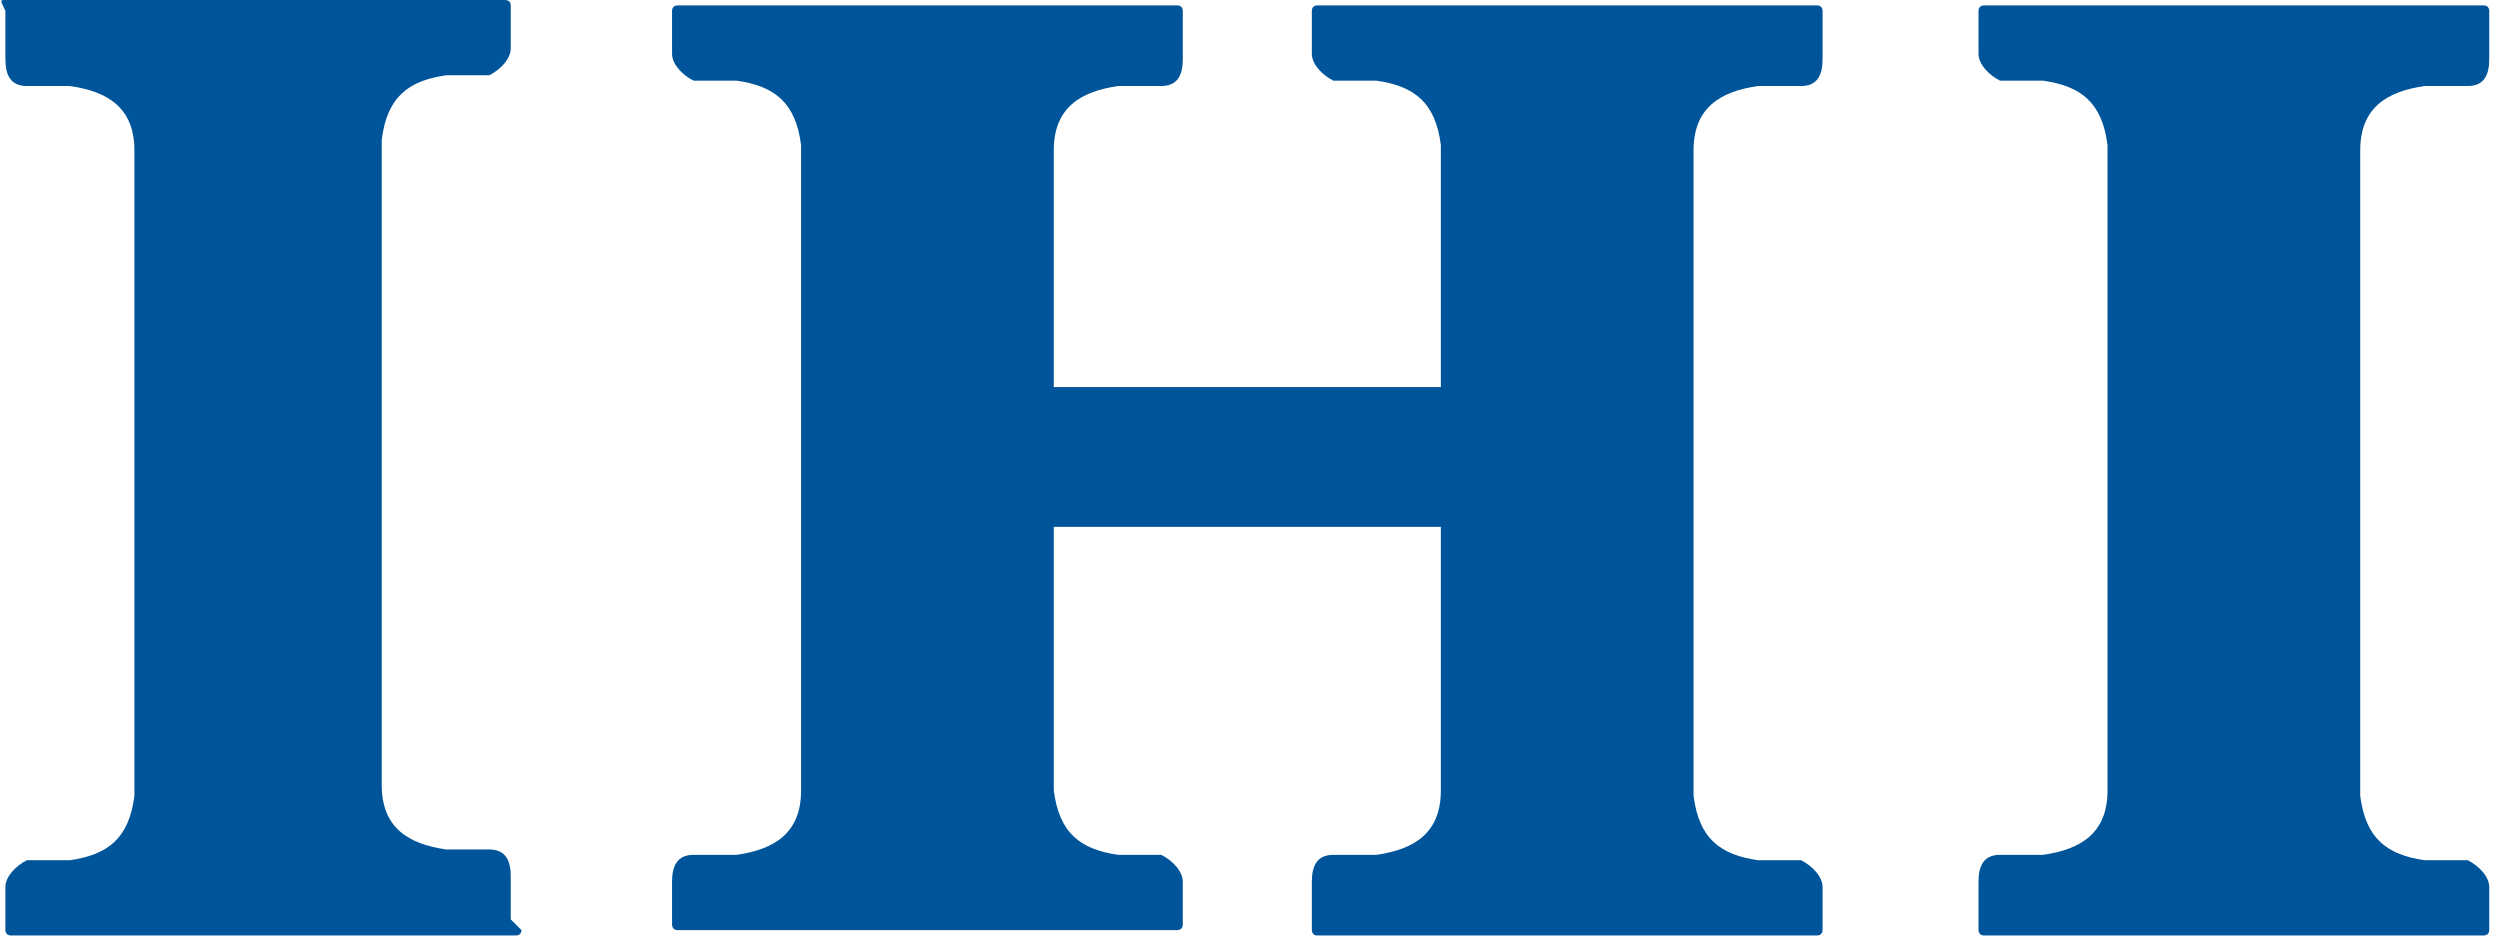
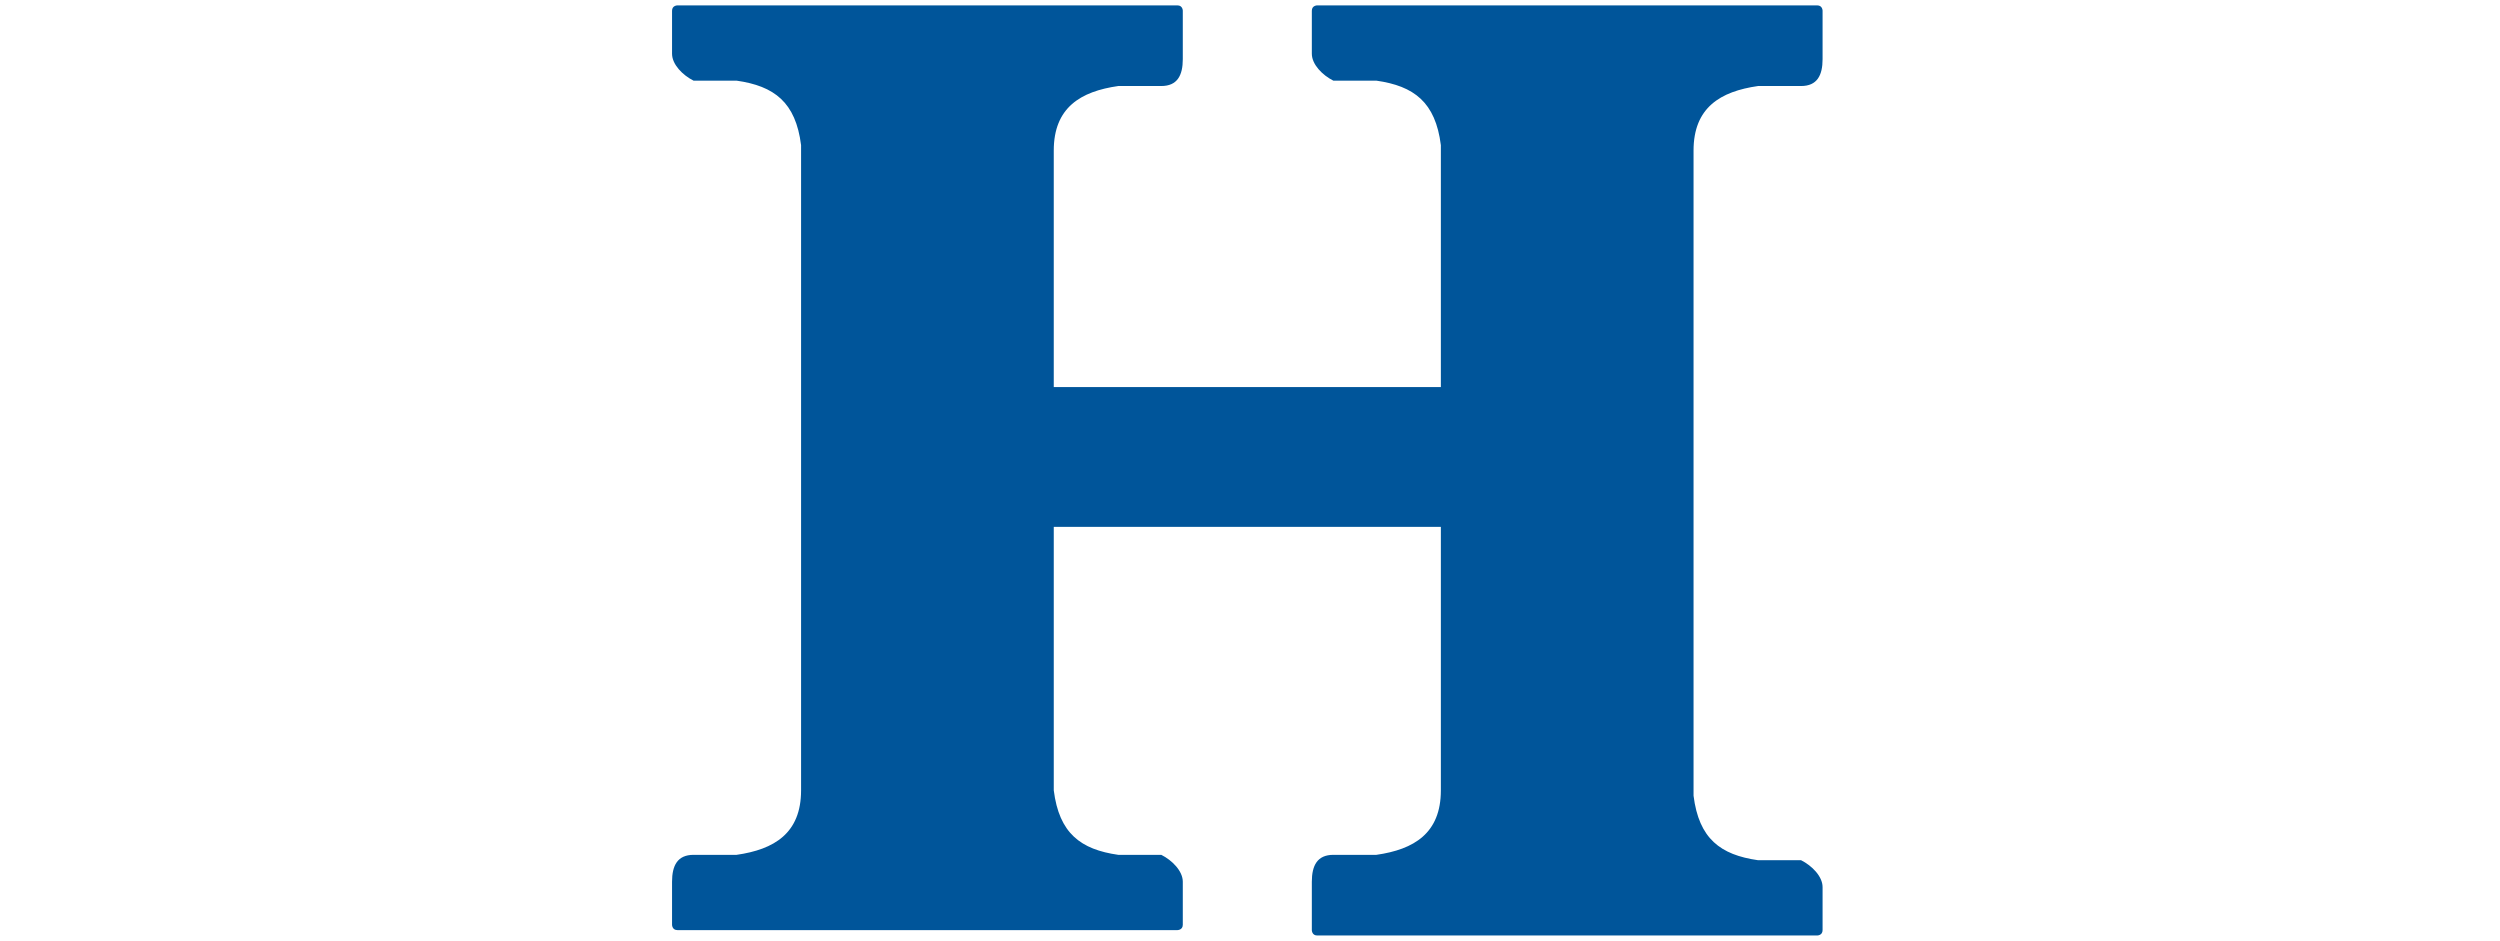
<svg xmlns="http://www.w3.org/2000/svg" version="1.1" viewBox="0 0 46.5 17.5">
  <defs>
    <style>
      .cls-1 {
        fill: #00559a;
      }
    </style>
  </defs>
  <g>
    <g id="_レイヤー_1" data-name="レイヤー_1">
      <g>
-         <path class="cls-1" d="M9.7,17.3s0,0,0,0c0,0,0,.1-.1.1,0,0,0,0,0,0H.2s0,0,0,0c0,0-.1,0-.1-.1,0,0,0,0,0,0v-.8c0-.2.2-.4.4-.5.2,0,.5,0,.8,0,.7-.1,1.1-.4,1.2-1.2,0-.1,0-.5,0-.5v-.7s0-9.6,0-9.6v-.7s0-.4,0-.5c0-.8-.5-1.1-1.2-1.2-.2,0-.6,0-.8,0-.3,0-.4-.2-.4-.5V.2s0,0,0,0C0,0,0,0,.1,0c0,0,0,0,0,0h9.3s0,0,0,0c0,0,.1,0,.1.1,0,0,0,0,0,0v.8c0,.2-.2.4-.4.5-.2,0-.5,0-.8,0-.7.1-1.1.4-1.2,1.2,0,.1,0,.5,0,.5v.7s0,9.6,0,9.6v.7s0,.4,0,.5c0,.8.5,1.1,1.2,1.2.2,0,.6,0,.8,0,.3,0,.4.2.4.5v.8Z" />
        <path class="cls-1" d="M24.4,17.3s0,0,0,0c0,0,0,.1.1.1,0,0,0,0,0,0h9.3s0,0,0,0c0,0,.1,0,.1-.1,0,0,0,0,0,0v-.8c0-.2-.2-.4-.4-.5-.2,0-.5,0-.8,0-.7-.1-1.1-.4-1.2-1.2,0-.1,0-.5,0-.5v-.7s0-9.6,0-9.6v-.7s0-.4,0-.5c0-.8.5-1.1,1.2-1.2.2,0,.6,0,.8,0,.3,0,.4-.2.4-.5V.2s0,0,0,0c0,0,0-.1-.1-.1,0,0,0,0,0,0h-9.3s0,0,0,0c0,0-.1,0-.1.1,0,0,0,0,0,0v.8c0,.2.2.4.4.5.2,0,.5,0,.8,0,.7.1,1.1.4,1.2,1.2,0,.1,0,.5,0,.5v.7s0,3.3,0,3.3h-7.2V3.3s0-.4,0-.5c0-.8.5-1.1,1.2-1.2.2,0,.6,0,.8,0,.3,0,.4-.2.4-.5V.2s0,0,0,0c0,0,0-.1-.1-.1,0,0,0,0,0,0h-9.3s0,0,0,0c0,0-.1,0-.1.1,0,0,0,0,0,0v.8c0,.2.2.4.4.5.2,0,.5,0,.8,0,.7.1,1.1.4,1.2,1.2,0,.1,0,.5,0,.5v.7s0,9.6,0,9.6v.7s0,.4,0,.5c0,.8-.5,1.1-1.2,1.2-.2,0-.6,0-.8,0-.3,0-.4.2-.4.5v.8s0,0,0,0c0,0,0,.1.1.1,0,0,0,0,0,0h9.3s0,0,0,0c0,0,.1,0,.1-.1,0,0,0,0,0,0v-.8c0-.2-.2-.4-.4-.5-.2,0-.5,0-.8,0-.7-.1-1.1-.4-1.2-1.2,0-.1,0-.5,0-.5v-.7s0-3.7,0-3.7h7.2v4.4s0,.4,0,.5c0,.8-.5,1.1-1.2,1.2-.2,0-.6,0-.8,0-.3,0-.4.2-.4.5v.8Z" />
-         <path class="cls-1" d="M36.8,17.3s0,0,0,0c0,0,0,.1.1.1,0,0,0,0,0,0h9.3s0,0,0,0c0,0,.1,0,.1-.1,0,0,0,0,0,0v-.8c0-.2-.2-.4-.4-.5-.2,0-.5,0-.8,0-.7-.1-1.1-.4-1.2-1.2,0-.1,0-.5,0-.5v-.7s0-9.6,0-9.6v-.7s0-.4,0-.5c0-.8.5-1.1,1.2-1.2.2,0,.6,0,.8,0,.3,0,.4-.2.4-.5V.2s0,0,0,0c0,0,0-.1-.1-.1,0,0,0,0,0,0h-9.3s0,0,0,0c0,0-.1,0-.1.1,0,0,0,0,0,0v.8c0,.2.2.4.4.5.2,0,.5,0,.8,0,.7.1,1.1.4,1.2,1.2,0,.1,0,.5,0,.5v.7s0,9.6,0,9.6v.7s0,.4,0,.5c0,.8-.5,1.1-1.2,1.2-.2,0-.6,0-.8,0-.3,0-.4.2-.4.5v.8Z" />
      </g>
    </g>
  </g>
</svg>